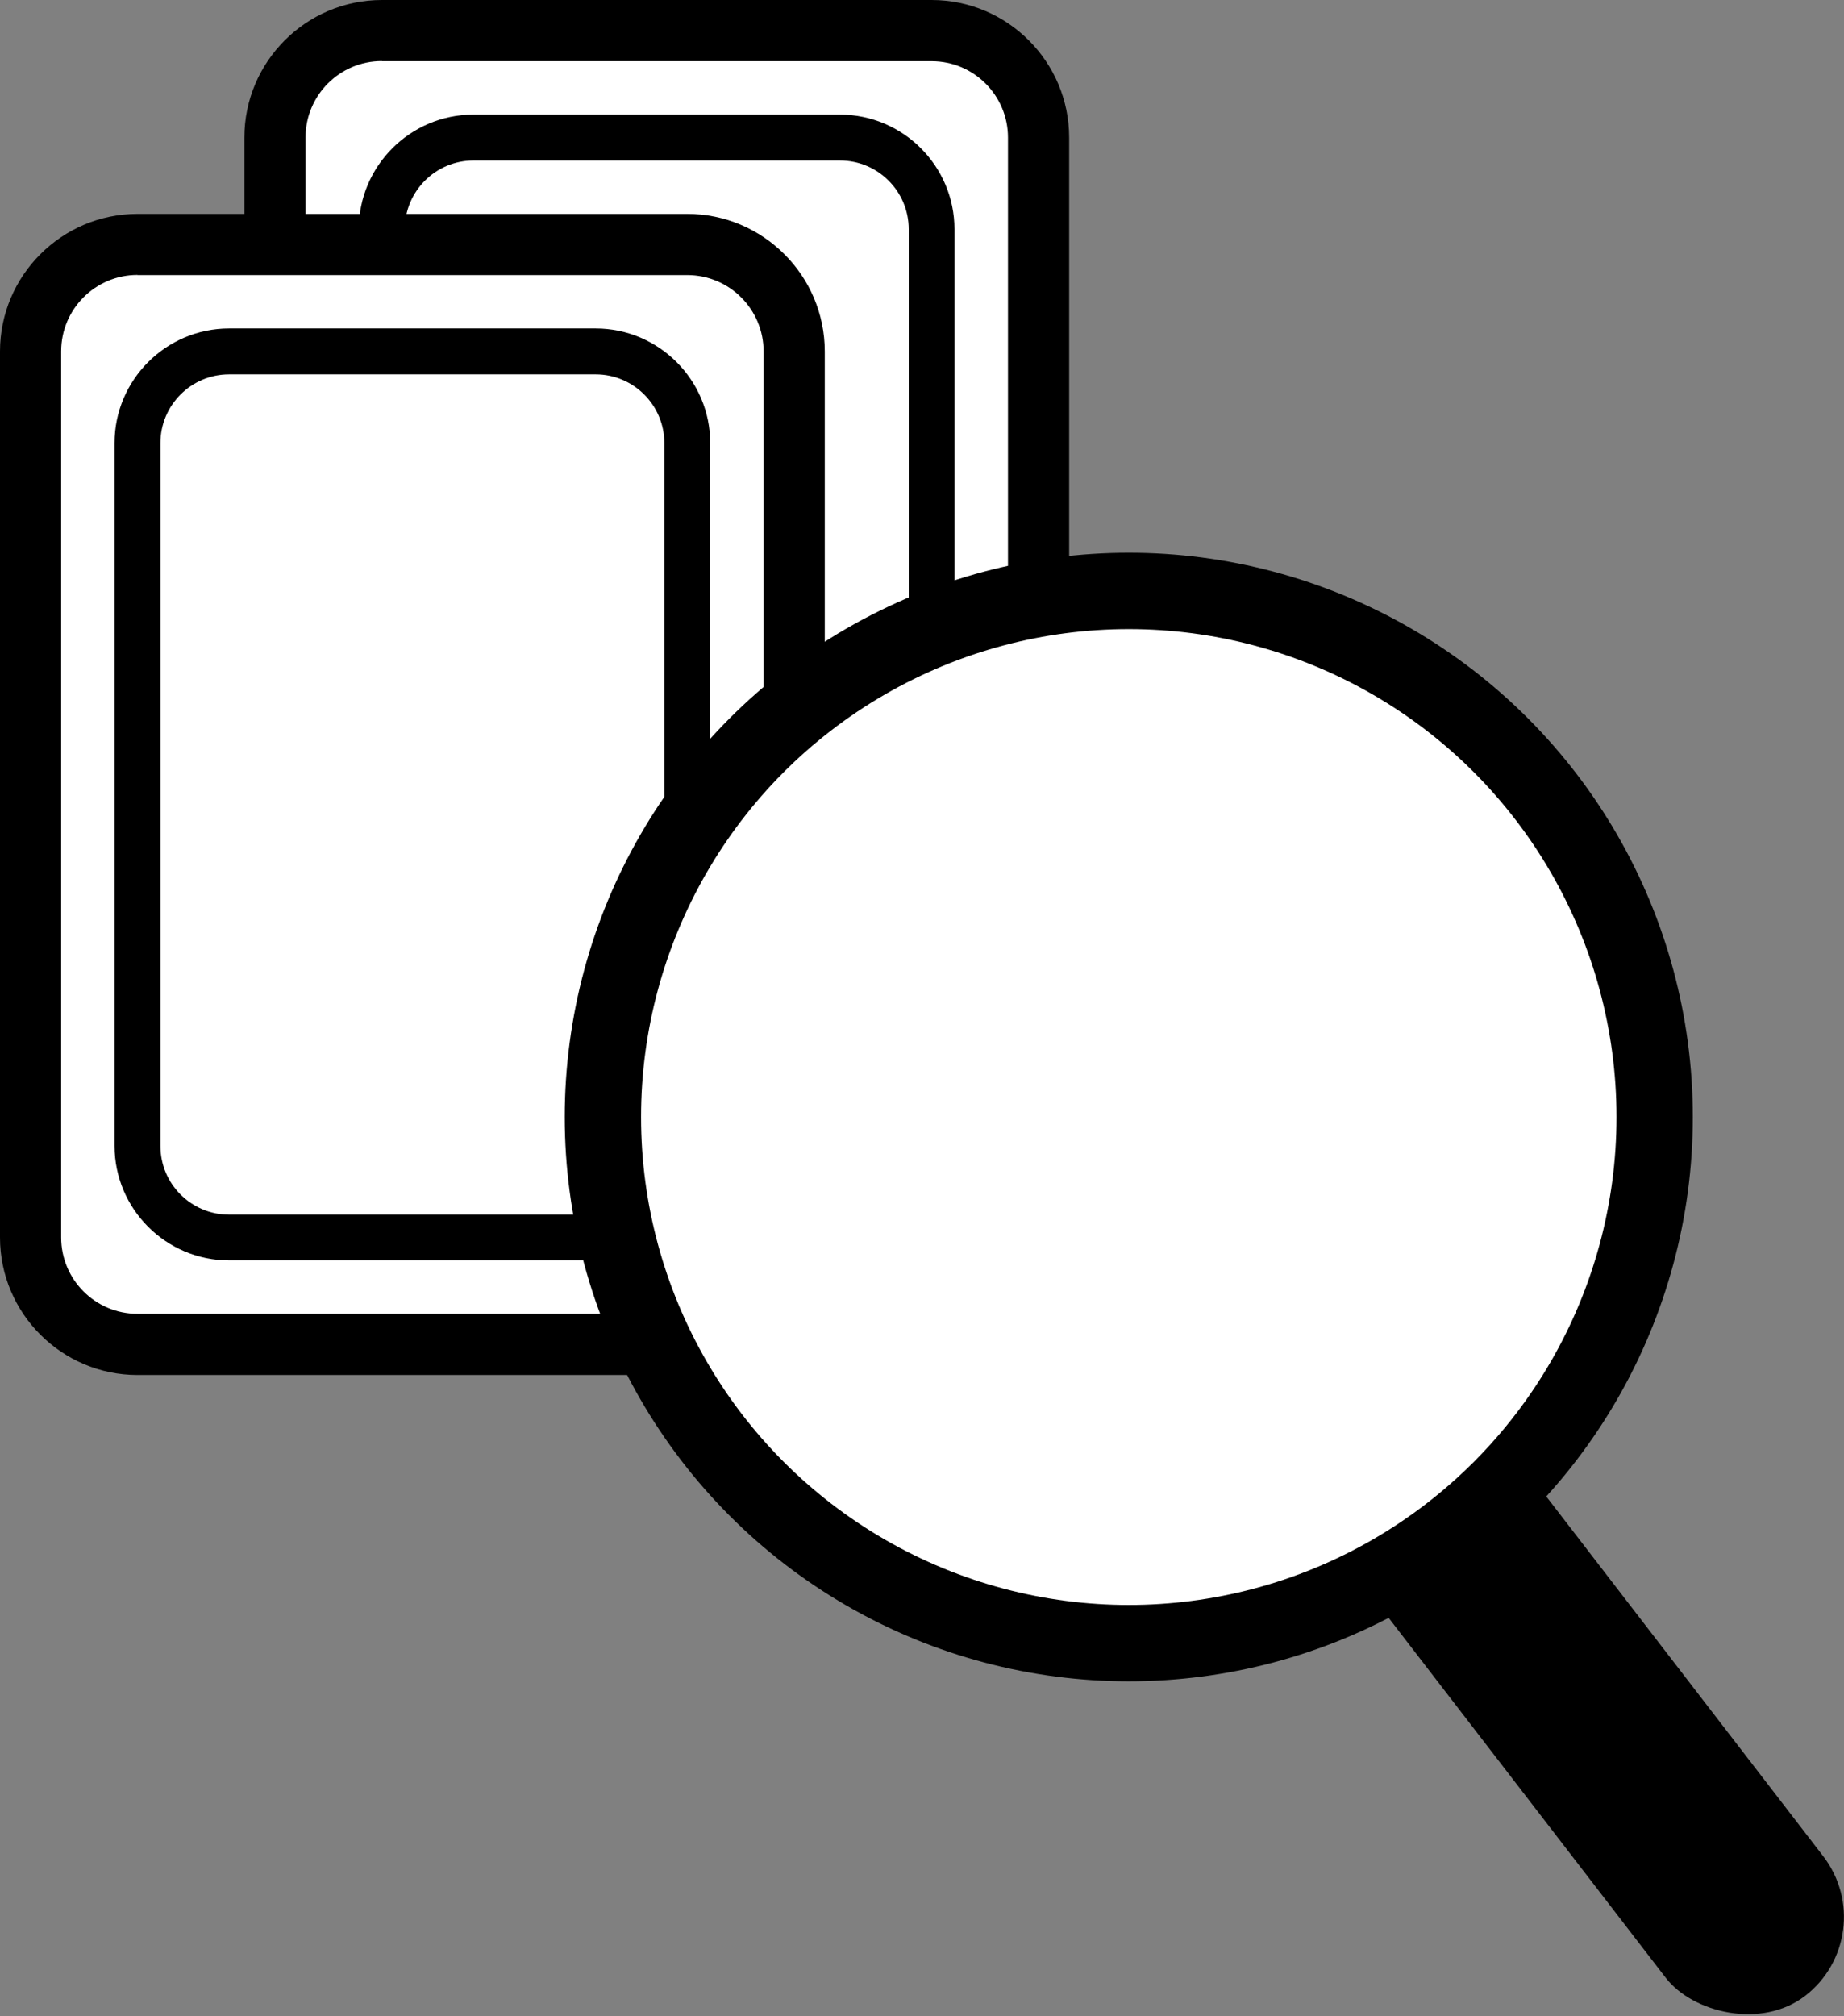
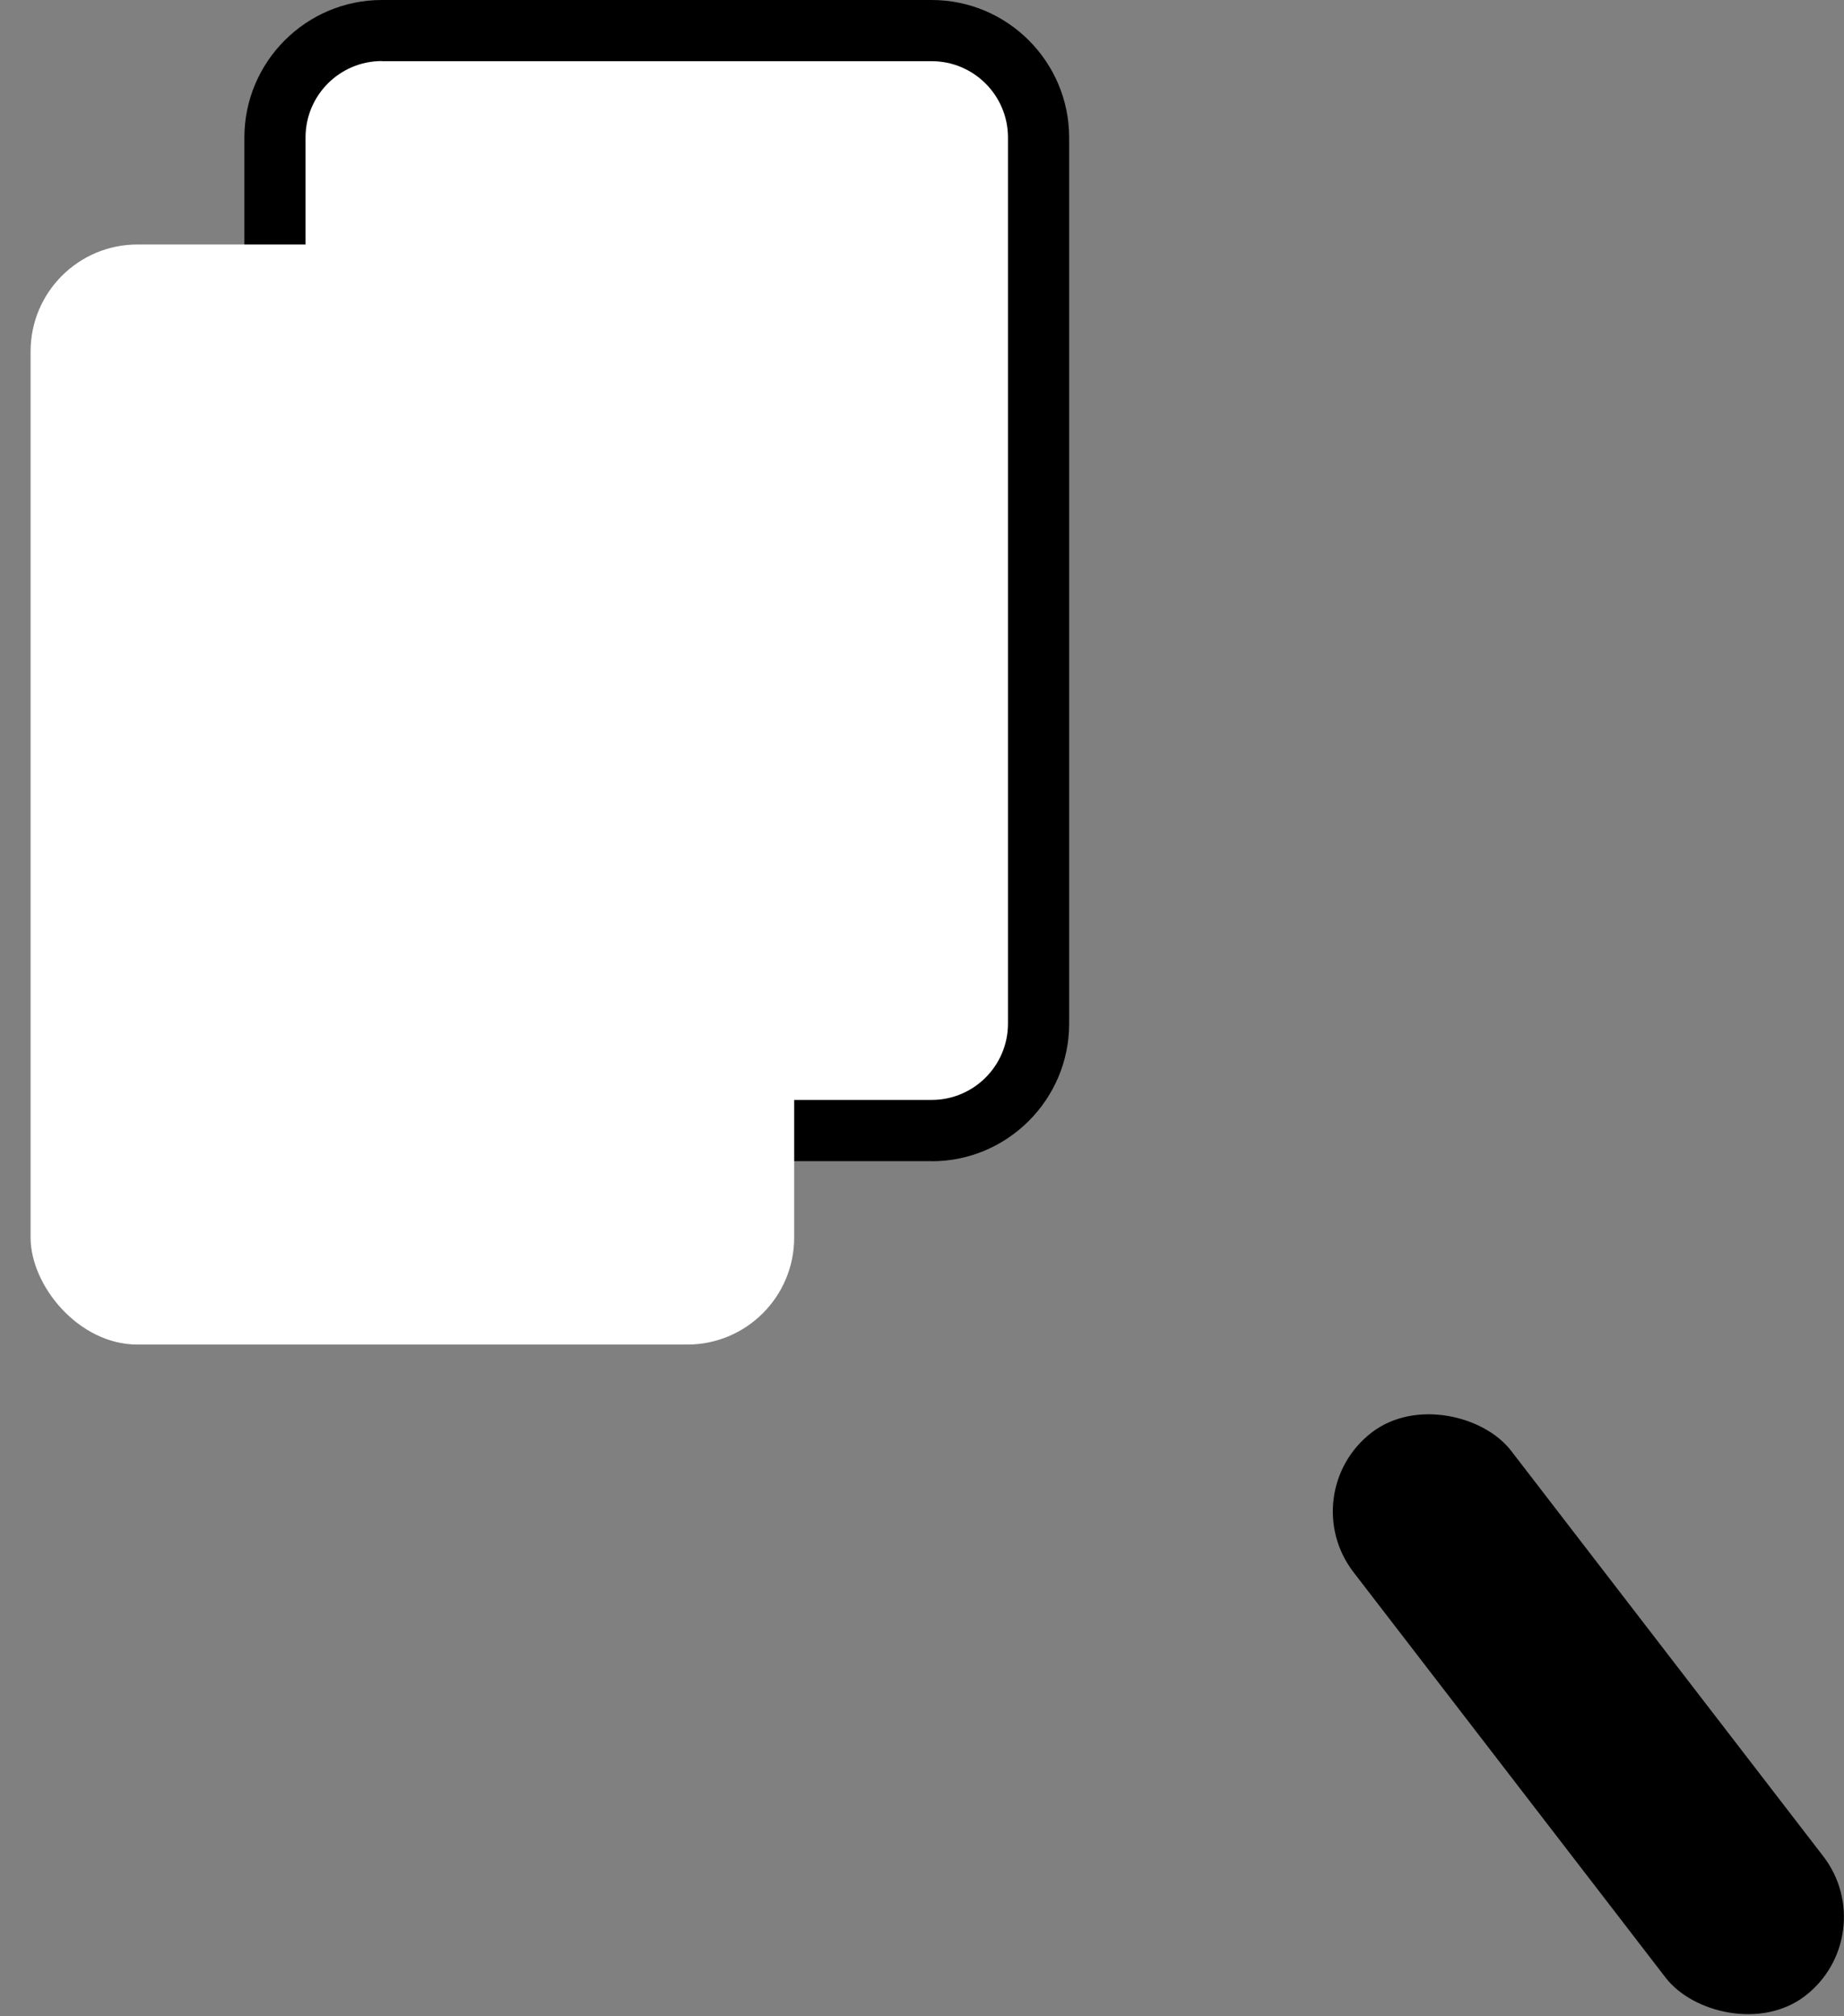
<svg xmlns="http://www.w3.org/2000/svg" id="_レイヤー_2" data-name="レイヤー 2" viewBox="0 0 132.65 144.97">
  <rect x="0" y="0" width="132.65" height="144.97" fill="#808080" stroke="none" />
  <defs>
    <style>
      .cls-1, .cls-2 {
        fill: #fff;
      }

      .cls-2 {
        stroke: #000;
        stroke-miterlimit: 10;
        stroke-width: 5.49px;
      }
    </style>
  </defs>
  <g id="_コンテンツ" data-name="コンテンツ">
    <g id="_トレー" data-name="トレー">
      <g id="_トレー-2" data-name="トレー">
        <g>
          <rect class="cls-1" x="19.77" y="2.2" width="54.93" height="79.1" rx="7.69" ry="7.69" />
          <path d="m67.01,83.49H27.47c-5.45,0-9.89-4.44-9.89-9.89V9.89c0-5.45,4.44-9.89,9.89-9.89h39.55c5.45,0,9.89,4.44,9.89,9.89v63.72c0,5.45-4.44,9.89-9.89,9.89ZM27.47,4.39c-3.03,0-5.49,2.46-5.49,5.49v63.72c0,3.03,2.46,5.49,5.49,5.49h39.55c3.03,0,5.49-2.46,5.49-5.49V9.89c0-3.03-2.46-5.49-5.49-5.49H27.47Z" />
        </g>
        <g>
          <rect class="cls-1" x="27.47" y="9.89" width="39.55" height="63.72" rx="6.59" ry="6.59" />
-           <path d="m60.42,75.25h-26.37c-4.54,0-8.24-3.7-8.24-8.24V16.48c0-4.54,3.7-8.24,8.24-8.24h26.37c4.54,0,8.24,3.7,8.24,8.24v50.54c0,4.54-3.7,8.24-8.24,8.24ZM34.06,11.54c-2.73,0-4.94,2.22-4.94,4.94v50.54c0,2.73,2.22,4.94,4.94,4.94h26.37c2.73,0,4.94-2.22,4.94-4.94V16.48c0-2.73-2.22-4.94-4.94-4.94h-26.37Z" />
        </g>
      </g>
      <g id="_トレー-3" data-name="トレー">
        <g>
          <rect class="cls-1" x="2.2" y="17.58" width="54.93" height="79.1" rx="7.69" ry="7.69" />
-           <path d="m49.44,98.87H9.89c-5.45,0-9.89-4.44-9.89-9.89V25.27c0-5.45,4.44-9.89,9.89-9.89h39.55c5.45,0,9.89,4.44,9.89,9.89v63.72c0,5.45-4.44,9.89-9.89,9.89ZM9.89,19.77c-3.03,0-5.49,2.46-5.49,5.49v63.72c0,3.03,2.46,5.49,5.49,5.49h39.55c3.03,0,5.49-2.46,5.49-5.49V25.27c0-3.03-2.46-5.49-5.49-5.49H9.89Z" />
        </g>
        <g>
-           <rect class="cls-1" x="9.89" y="25.27" width="39.55" height="63.72" rx="6.59" ry="6.59" />
-           <path d="m42.85,90.63h-26.37c-4.54,0-8.24-3.7-8.24-8.24V31.86c0-4.54,3.7-8.24,8.24-8.24h26.37c4.54,0,8.24,3.7,8.24,8.24v50.54c0,4.54-3.7,8.24-8.24,8.24ZM16.48,26.92c-2.73,0-4.94,2.22-4.94,4.94v50.54c0,2.73,2.22,4.94,4.94,4.94h26.37c2.73,0,4.94-2.22,4.94-4.94V31.86c0-2.73-2.22-4.94-4.94-4.94h-26.37Z" />
-         </g>
+           </g>
      </g>
    </g>
    <g>
      <rect x="107.11" y="97.69" width="14.31" height="51.12" rx="7.16" ry="7.16" transform="translate(-51.47 95.33) rotate(-37.6)" />
-       <circle class="cls-2" cx="81.2" cy="80.32" r="37.83" />
    </g>
  </g>
</svg>